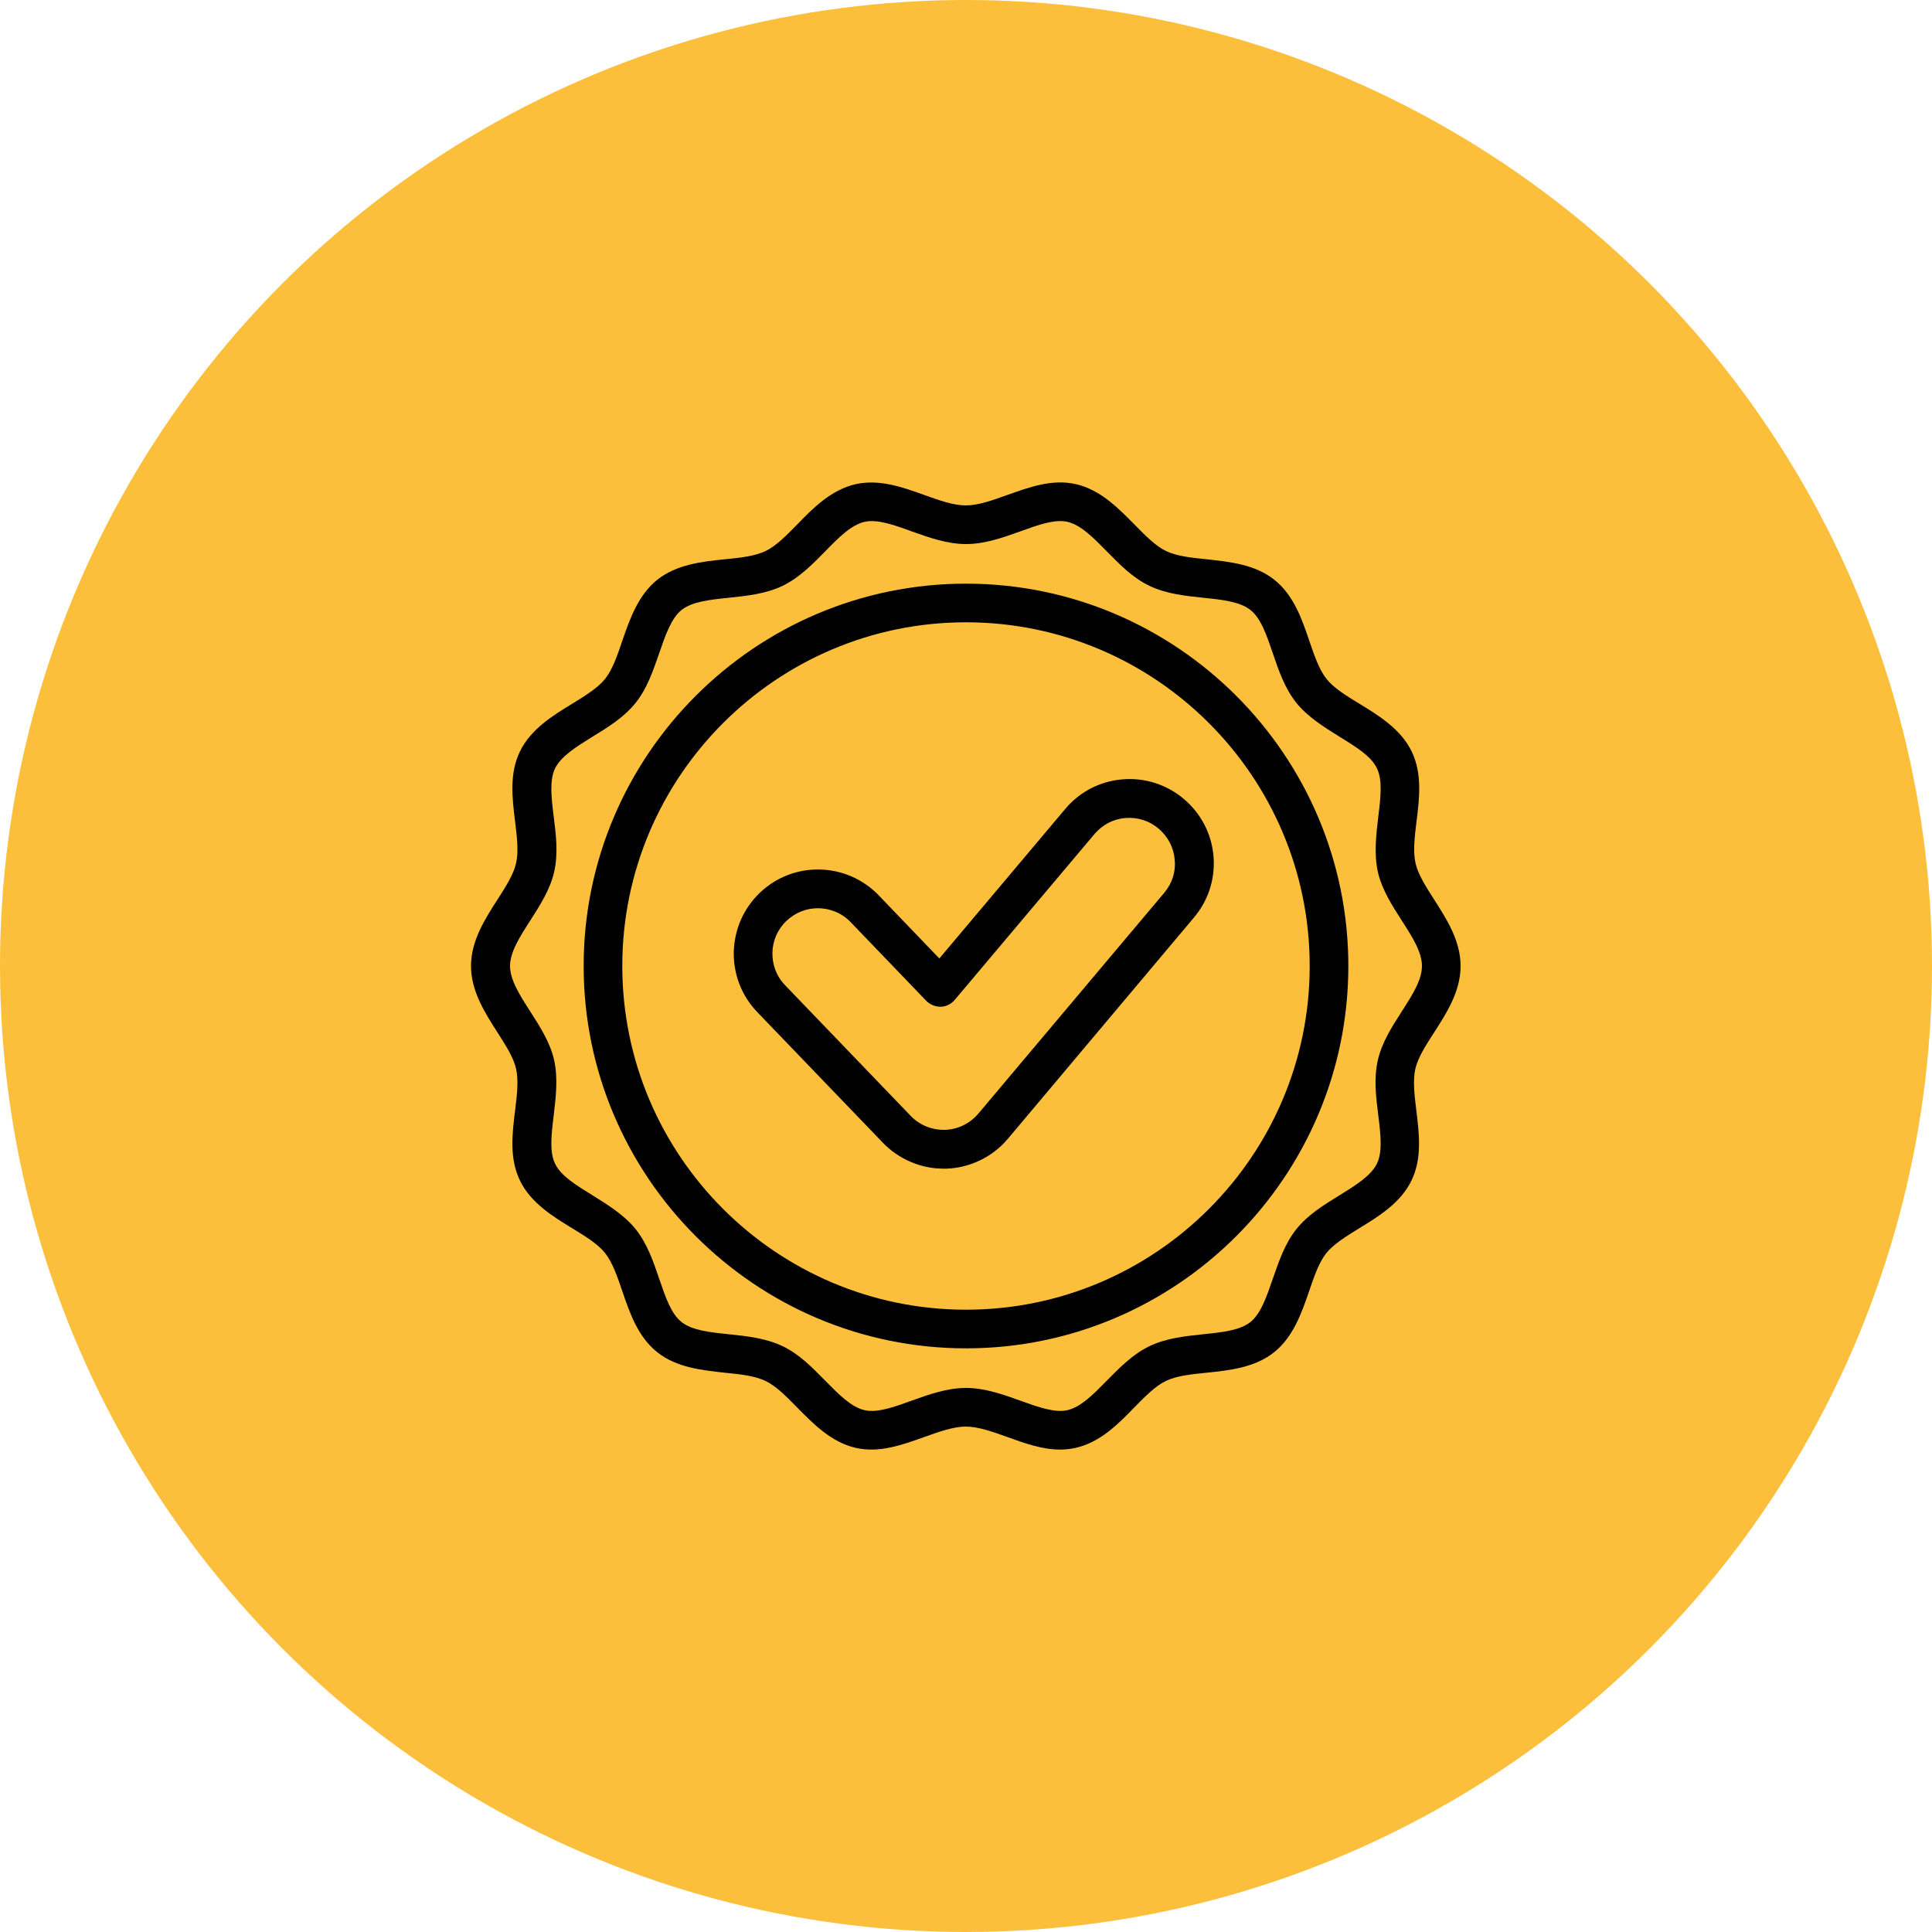
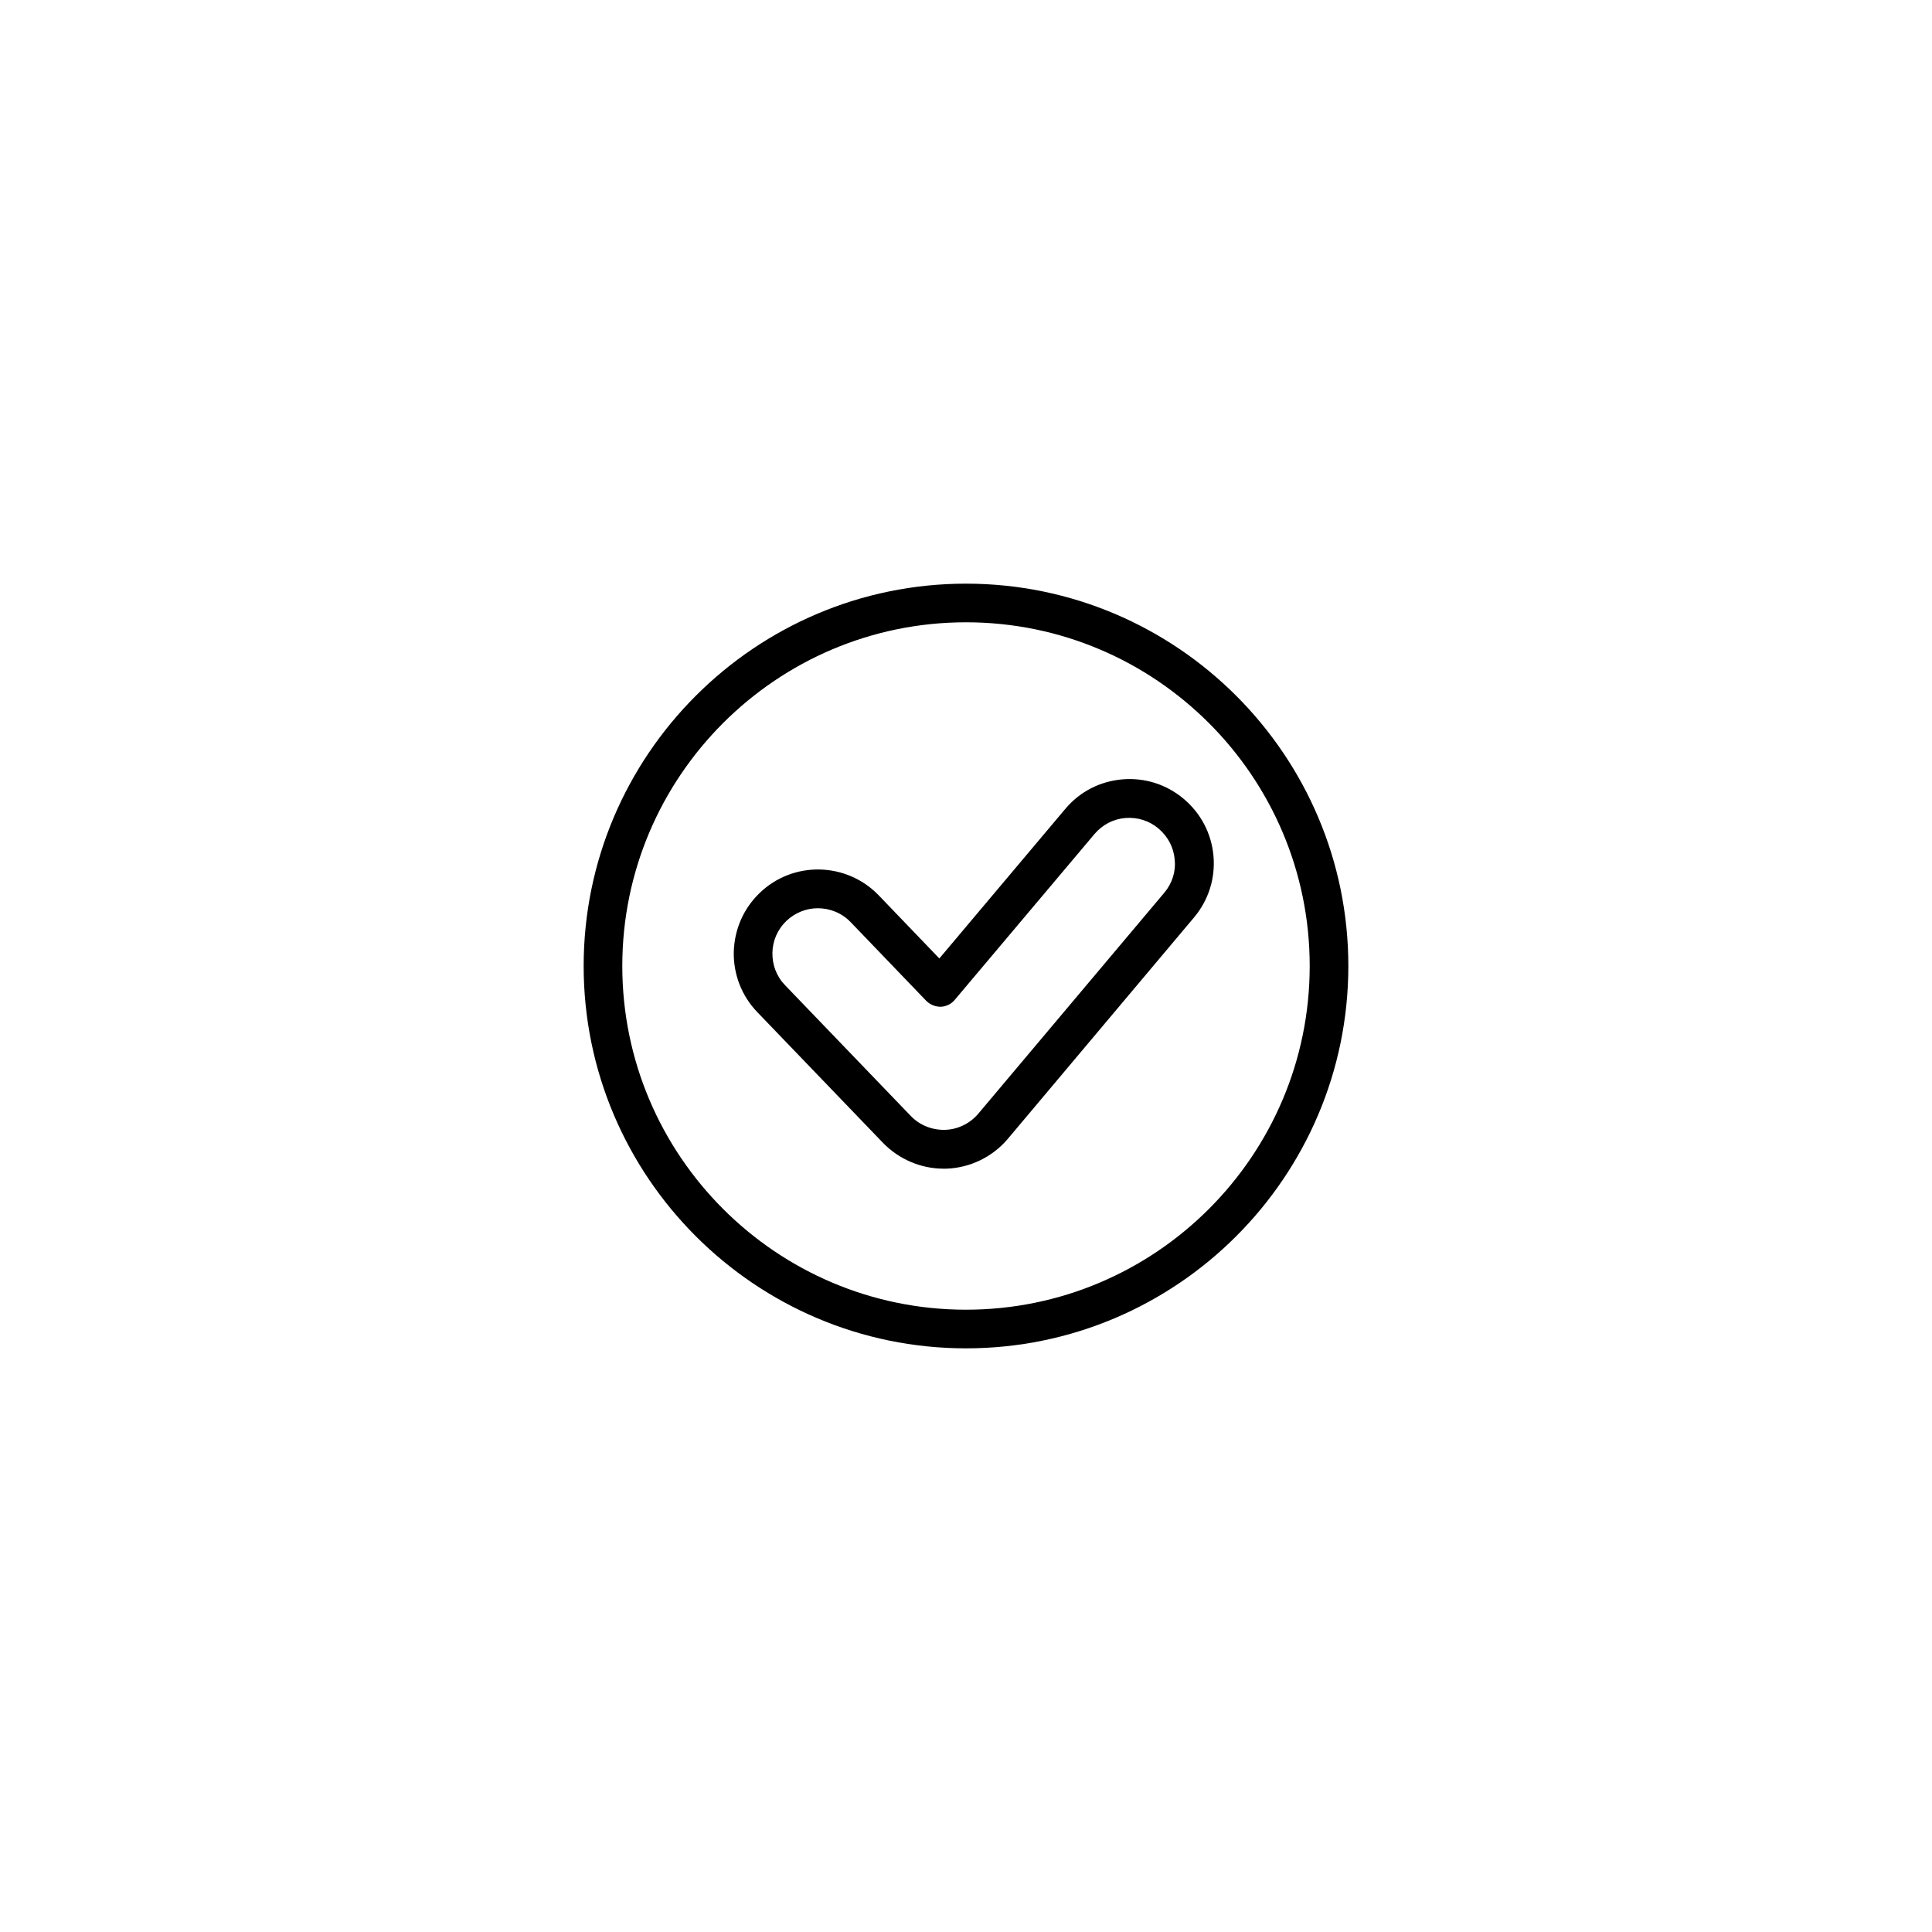
<svg xmlns="http://www.w3.org/2000/svg" id="Слой_1" x="0px" y="0px" viewBox="0 0 1000 1000" style="enable-background:new 0 0 1000 1000;" xml:space="preserve">
  <style type="text/css"> .st0{fill:#FCBF3C;} </style>
-   <circle class="st0" cx="500" cy="500" r="500" />
  <g>
    <path d="M612.7,413.5c-8.9-7.5-20.2-11.1-31.8-10.1c-11.6,1-22.1,6.4-29.6,15.4l-65.1,77.3l-31.4-32.7 c-16.7-17.3-44.3-17.9-61.6-1.2c-8.4,8.1-13.1,18.9-13.4,30.6c-0.2,11.6,4.1,22.7,12.2,31.1l65,67.6c8.2,8.5,19.6,13.4,31.4,13.4 c0.5,0,1,0,1.4,0c12.3-0.4,24-6.1,31.9-15.5L618,474.9c7.5-8.9,11.1-20.2,10.1-31.8C627.1,431.5,621.6,421,612.7,413.5L612.7,413.5 z M602.7,462l-96.3,114.4c-4.3,5.1-10.6,8.2-17.2,8.4c-6.7,0.2-13.2-2.4-17.8-7.2l-65-67.6c-4.4-4.5-6.7-10.5-6.6-16.8 c0.1-6.3,2.7-12.2,7.2-16.5c4.6-4.4,10.5-6.6,16.3-6.6c6.2,0,12.4,2.4,17,7.2l39.1,40.7c2,2,4.7,3.1,7.5,3.1 c2.8-0.1,5.5-1.4,7.3-3.6l72.3-85.8c4.1-4.8,9.7-7.8,16-8.3c6.3-0.5,12.4,1.4,17.2,5.5c4.8,4.1,7.8,9.7,8.3,16 C608.7,451.1,606.7,457.2,602.7,462L602.7,462z" />
    <path d="M500,302.1c-109.1,0-197.9,88.8-197.9,197.9S390.9,697.9,500,697.9S697.9,609.1,697.9,500S609.1,302.1,500,302.1L500,302.1 z M500,677.9c-98.1,0-177.9-79.8-177.9-177.9S401.9,322.1,500,322.1S677.9,401.9,677.9,500S598.1,677.9,500,677.9L500,677.9z" />
-     <path d="M742.3,534.4c6.4-10,13.7-21.2,13.7-34.4c0-13.1-7.3-24.4-13.7-34.4c-4.3-6.7-8.3-13-9.6-18.7c-1.4-6.1-0.5-13.7,0.5-21.8 c1.5-12.1,3-24.6-2.5-36.1c-5.6-11.6-17-18.6-27-24.7c-6.9-4.2-13.4-8.2-17.1-12.9c-3.8-4.8-6.3-12-8.9-19.7 c-3.8-11.1-8-23.6-18.1-31.6c-10-8-23.2-9.3-34.8-10.6c-8.1-0.8-15.7-1.6-21.3-4.3c-5.4-2.6-10.7-8-16.3-13.7 c-8.3-8.4-17.6-18-30.3-20.9c-12.2-2.8-24,1.5-35.5,5.6c-7.8,2.8-15.1,5.4-21.5,5.4s-13.7-2.6-21.5-5.4 c-11.4-4.1-23.2-8.3-35.5-5.6c-12.7,2.9-22.1,12.4-30.3,20.9c-5.6,5.7-10.9,11.1-16.3,13.7c-5.6,2.7-13.2,3.5-21.3,4.3 c-11.6,1.2-24.8,2.6-34.8,10.6c-10,8-14.3,20.6-18.1,31.6c-2.6,7.7-5.1,14.9-8.9,19.7c-3.8,4.7-10.3,8.7-17.1,12.9 c-10,6.1-21.4,13.1-27,24.7c-5.5,11.4-4,24-2.5,36.1c1,8.1,1.9,15.8,0.5,21.8c-1.3,5.7-5.3,12-9.6,18.7 c-6.4,10-13.7,21.2-13.7,34.4c0,13.1,7.3,24.4,13.7,34.4c4.3,6.7,8.3,13,9.6,18.7c1.4,6.1,0.5,13.7-0.5,21.8 c-1.5,12.1-3,24.6,2.5,36.1c5.6,11.6,17,18.6,27,24.7c6.9,4.2,13.4,8.2,17.1,12.9c3.8,4.8,6.3,12,8.9,19.7 c3.8,11.1,8,23.6,18.1,31.6c10,8,23.2,9.3,34.8,10.6c8.1,0.8,15.7,1.6,21.3,4.3c5.4,2.6,10.7,8,16.3,13.7 c8.3,8.4,17.6,18,30.3,20.9c12.2,2.8,24-1.5,35.5-5.6c7.8-2.8,15.1-5.4,21.5-5.4s13.7,2.6,21.5,5.4c8.9,3.2,18,6.5,27.3,6.5 c2.7,0,5.4-0.3,8.1-0.9c12.7-2.9,22.1-12.4,30.3-20.9c5.6-5.7,10.9-11.1,16.3-13.7c5.6-2.7,13.2-3.5,21.3-4.3 c11.6-1.2,24.8-2.6,34.8-10.6c10-8,14.3-20.6,18.1-31.6c2.6-7.7,5.1-14.9,8.9-19.7c3.8-4.7,10.3-8.7,17.1-12.9 c10-6.1,21.4-13.1,27-24.7c5.5-11.4,4-24,2.5-36.1c-1-8.1-1.9-15.8-0.5-21.8C734,547.3,738,541,742.3,534.4L742.3,534.4z M725.5,523.6c-5,7.8-10.2,15.9-12.3,25c-2.2,9.5-1,19.2,0.2,28.7c1.2,9.7,2.3,18.8-0.7,25c-3.1,6.3-11,11.2-19.4,16.4 c-8,4.9-16.3,10-22.3,17.5c-6,7.5-9.1,16.8-12.2,25.7c-3.2,9.3-6.2,18.1-11.6,22.4c-5.4,4.3-14.6,5.3-24.4,6.3 c-9.4,1-19.2,2-27.9,6.2c-8.5,4.1-15.3,11-21.9,17.7c-7,7.1-13.5,13.8-20.5,15.4c-6.5,1.5-15.2-1.6-24.3-4.9 c-9-3.2-18.4-6.6-28.2-6.6c-9.9,0-19.2,3.4-28.2,6.6c-9.1,3.3-17.7,6.4-24.3,4.9c-7-1.6-13.5-8.3-20.5-15.4 c-6.6-6.7-13.3-13.6-21.9-17.7c-8.7-4.2-18.5-5.2-27.9-6.2c-9.8-1-19-2-24.4-6.3c-5.5-4.3-8.4-13.1-11.6-22.4 c-3-8.9-6.2-18.2-12.2-25.7c-6-7.4-14.3-12.5-22.3-17.5c-8.4-5.2-16.4-10-19.4-16.4c-3-6.1-1.9-15.3-0.7-25 c1.1-9.4,2.3-19.2,0.2-28.7c-2.1-9.1-7.3-17.2-12.3-25c-5.4-8.4-10.5-16.3-10.5-23.6s5.1-15.2,10.5-23.6c5-7.8,10.2-15.9,12.3-25 c2.2-9.5,1-19.2-0.2-28.7c-1.2-9.7-2.3-18.8,0.7-25c3.1-6.3,11-11.2,19.4-16.4c8-4.9,16.3-10,22.3-17.5c6-7.5,9.1-16.8,12.2-25.7 c3.2-9.3,6.2-18.1,11.6-22.4c5.4-4.3,14.6-5.3,24.4-6.3c9.4-1,19.2-2,27.9-6.2c8.5-4.1,15.3-11,21.9-17.7 c6.9-7.1,13.5-13.8,20.5-15.4c6.5-1.5,15.2,1.6,24.3,4.9c9,3.2,18.4,6.6,28.2,6.6c9.9,0,19.2-3.4,28.2-6.6 c9.1-3.3,17.7-6.4,24.3-4.9c7,1.6,13.5,8.3,20.5,15.4c6.6,6.7,13.3,13.6,21.9,17.7c8.7,4.2,18.5,5.2,27.9,6.2c9.8,1,19,2,24.4,6.3 c5.5,4.3,8.4,13.1,11.6,22.4c3,8.9,6.2,18.2,12.2,25.7c6,7.4,14.3,12.5,22.3,17.5c8.4,5.2,16.4,10,19.4,16.4c3,6.1,1.9,15.3,0.7,25 c-1.1,9.4-2.3,19.2-0.2,28.7c2.1,9.1,7.3,17.2,12.3,25c5.4,8.4,10.5,16.3,10.5,23.6C736,507.3,730.9,515.2,725.5,523.6L725.5,523.6 z" />
  </g>
</svg>